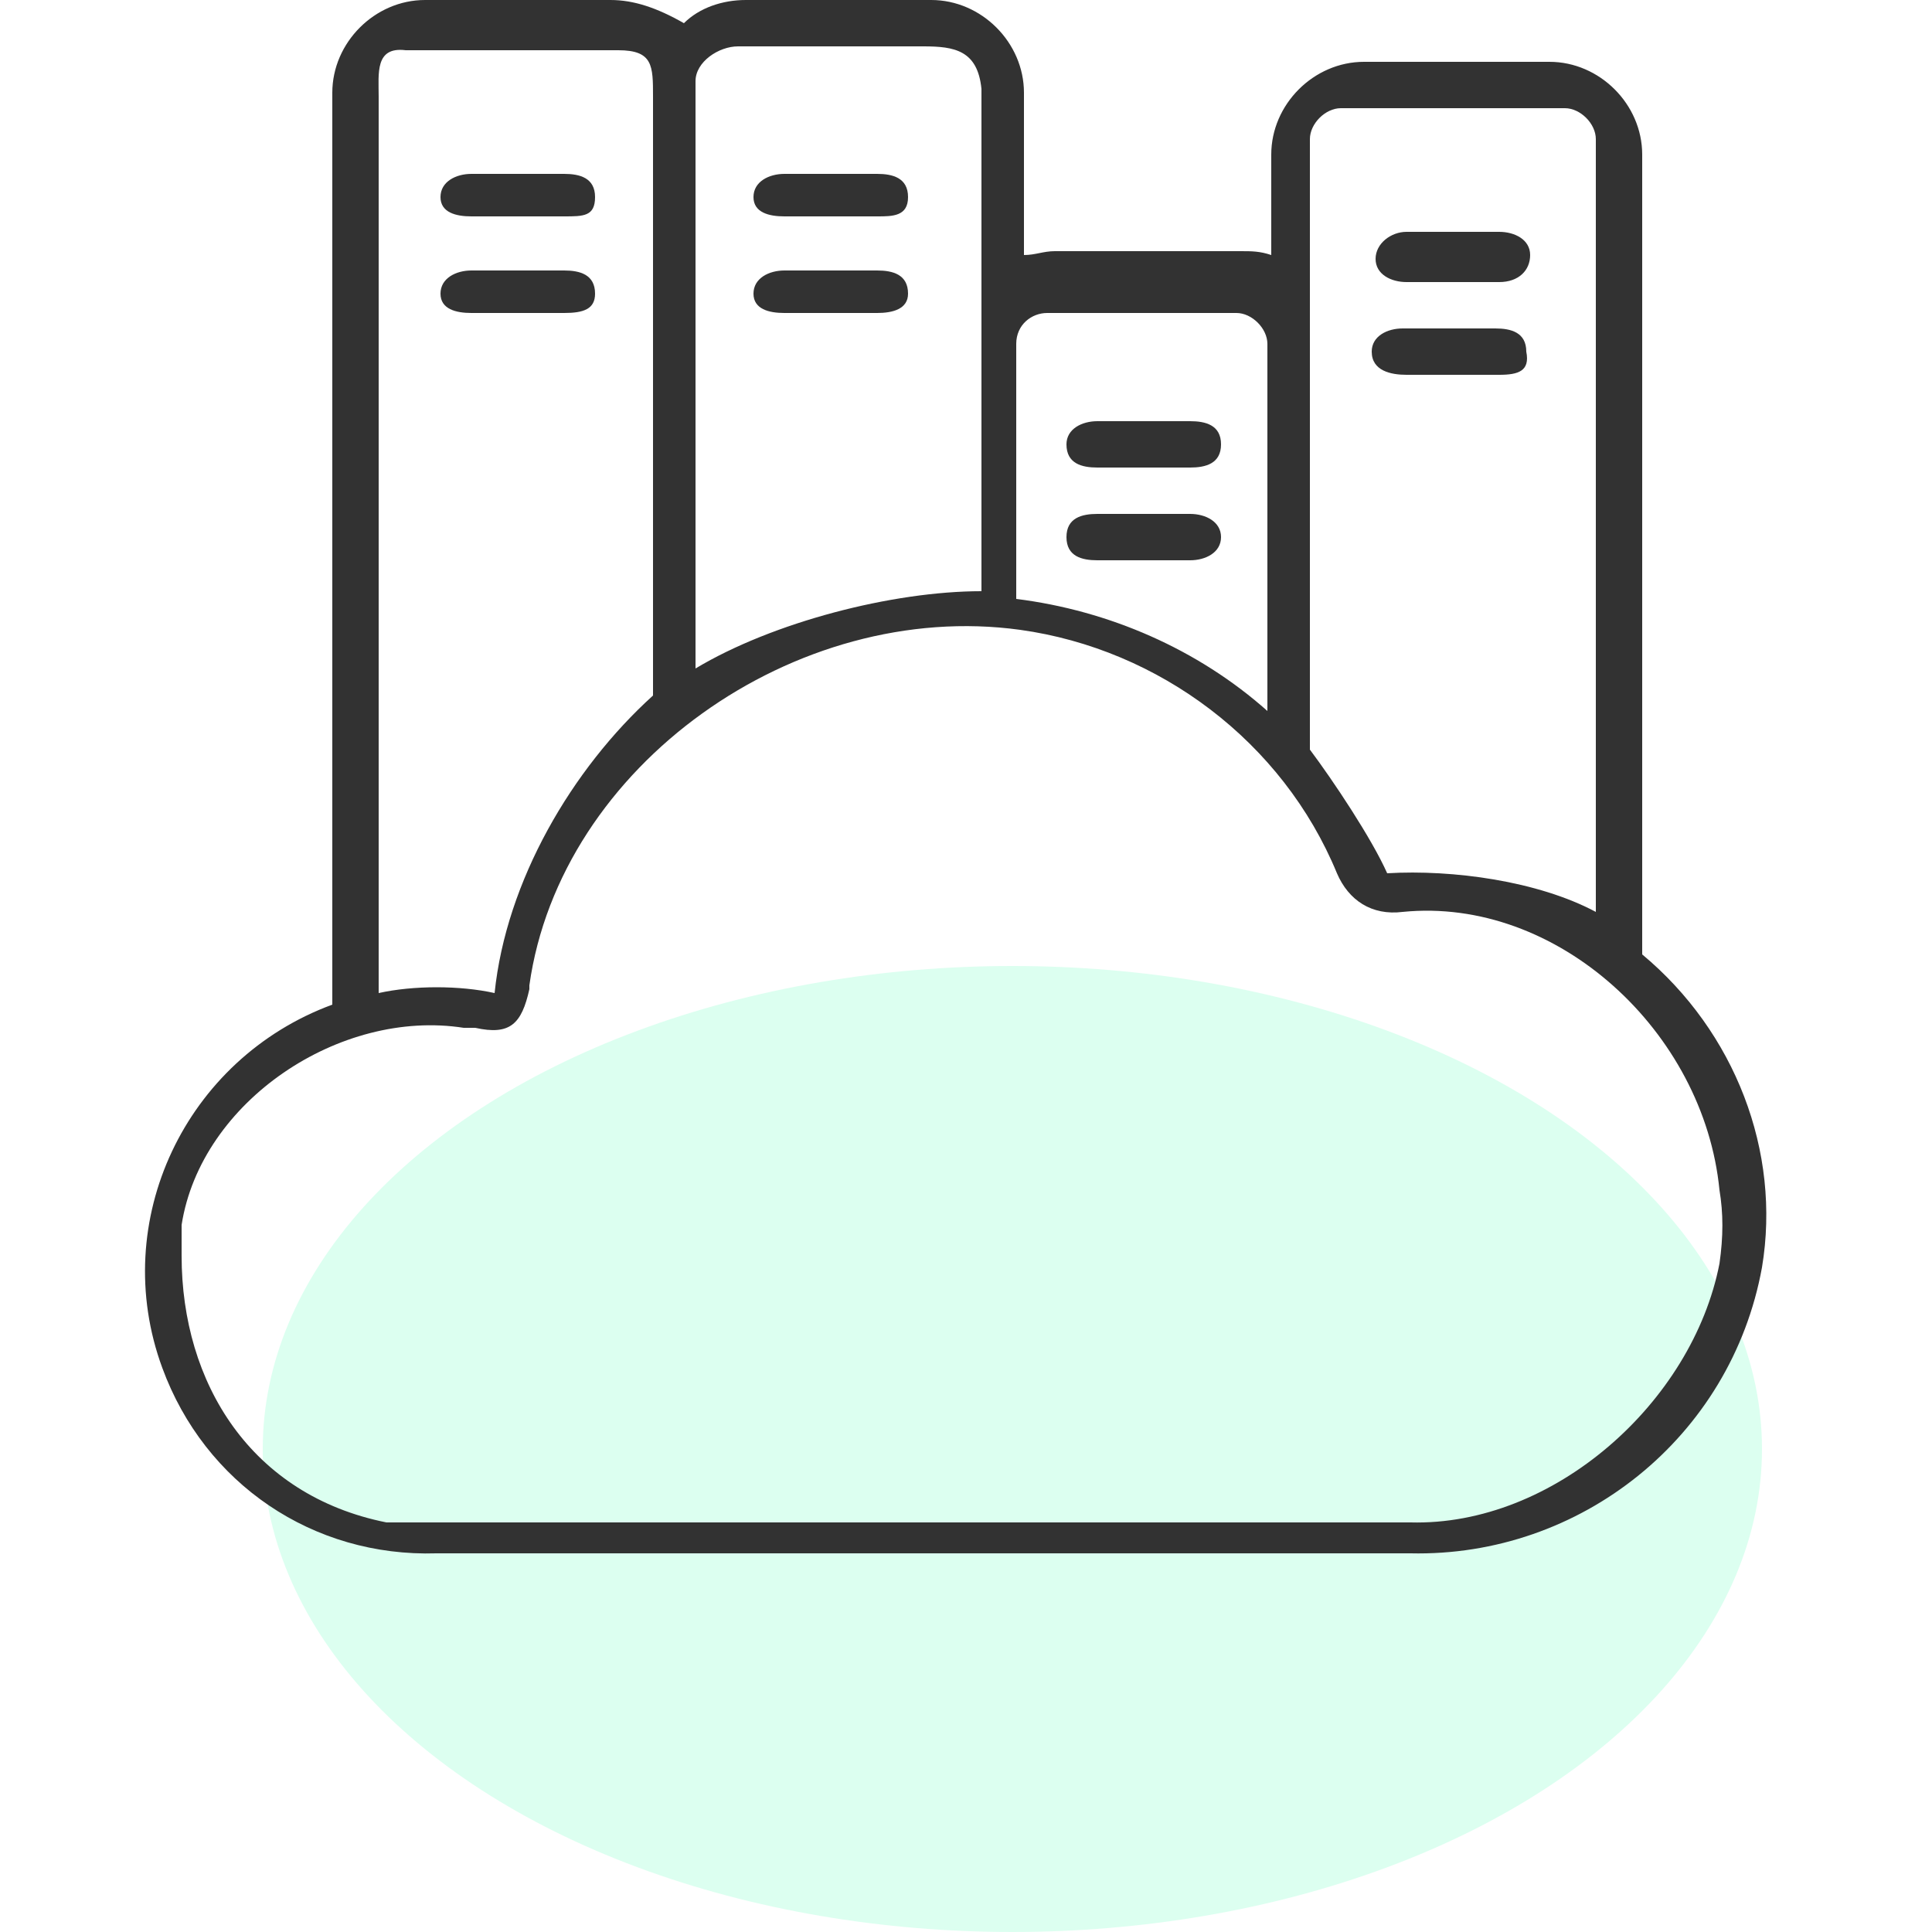
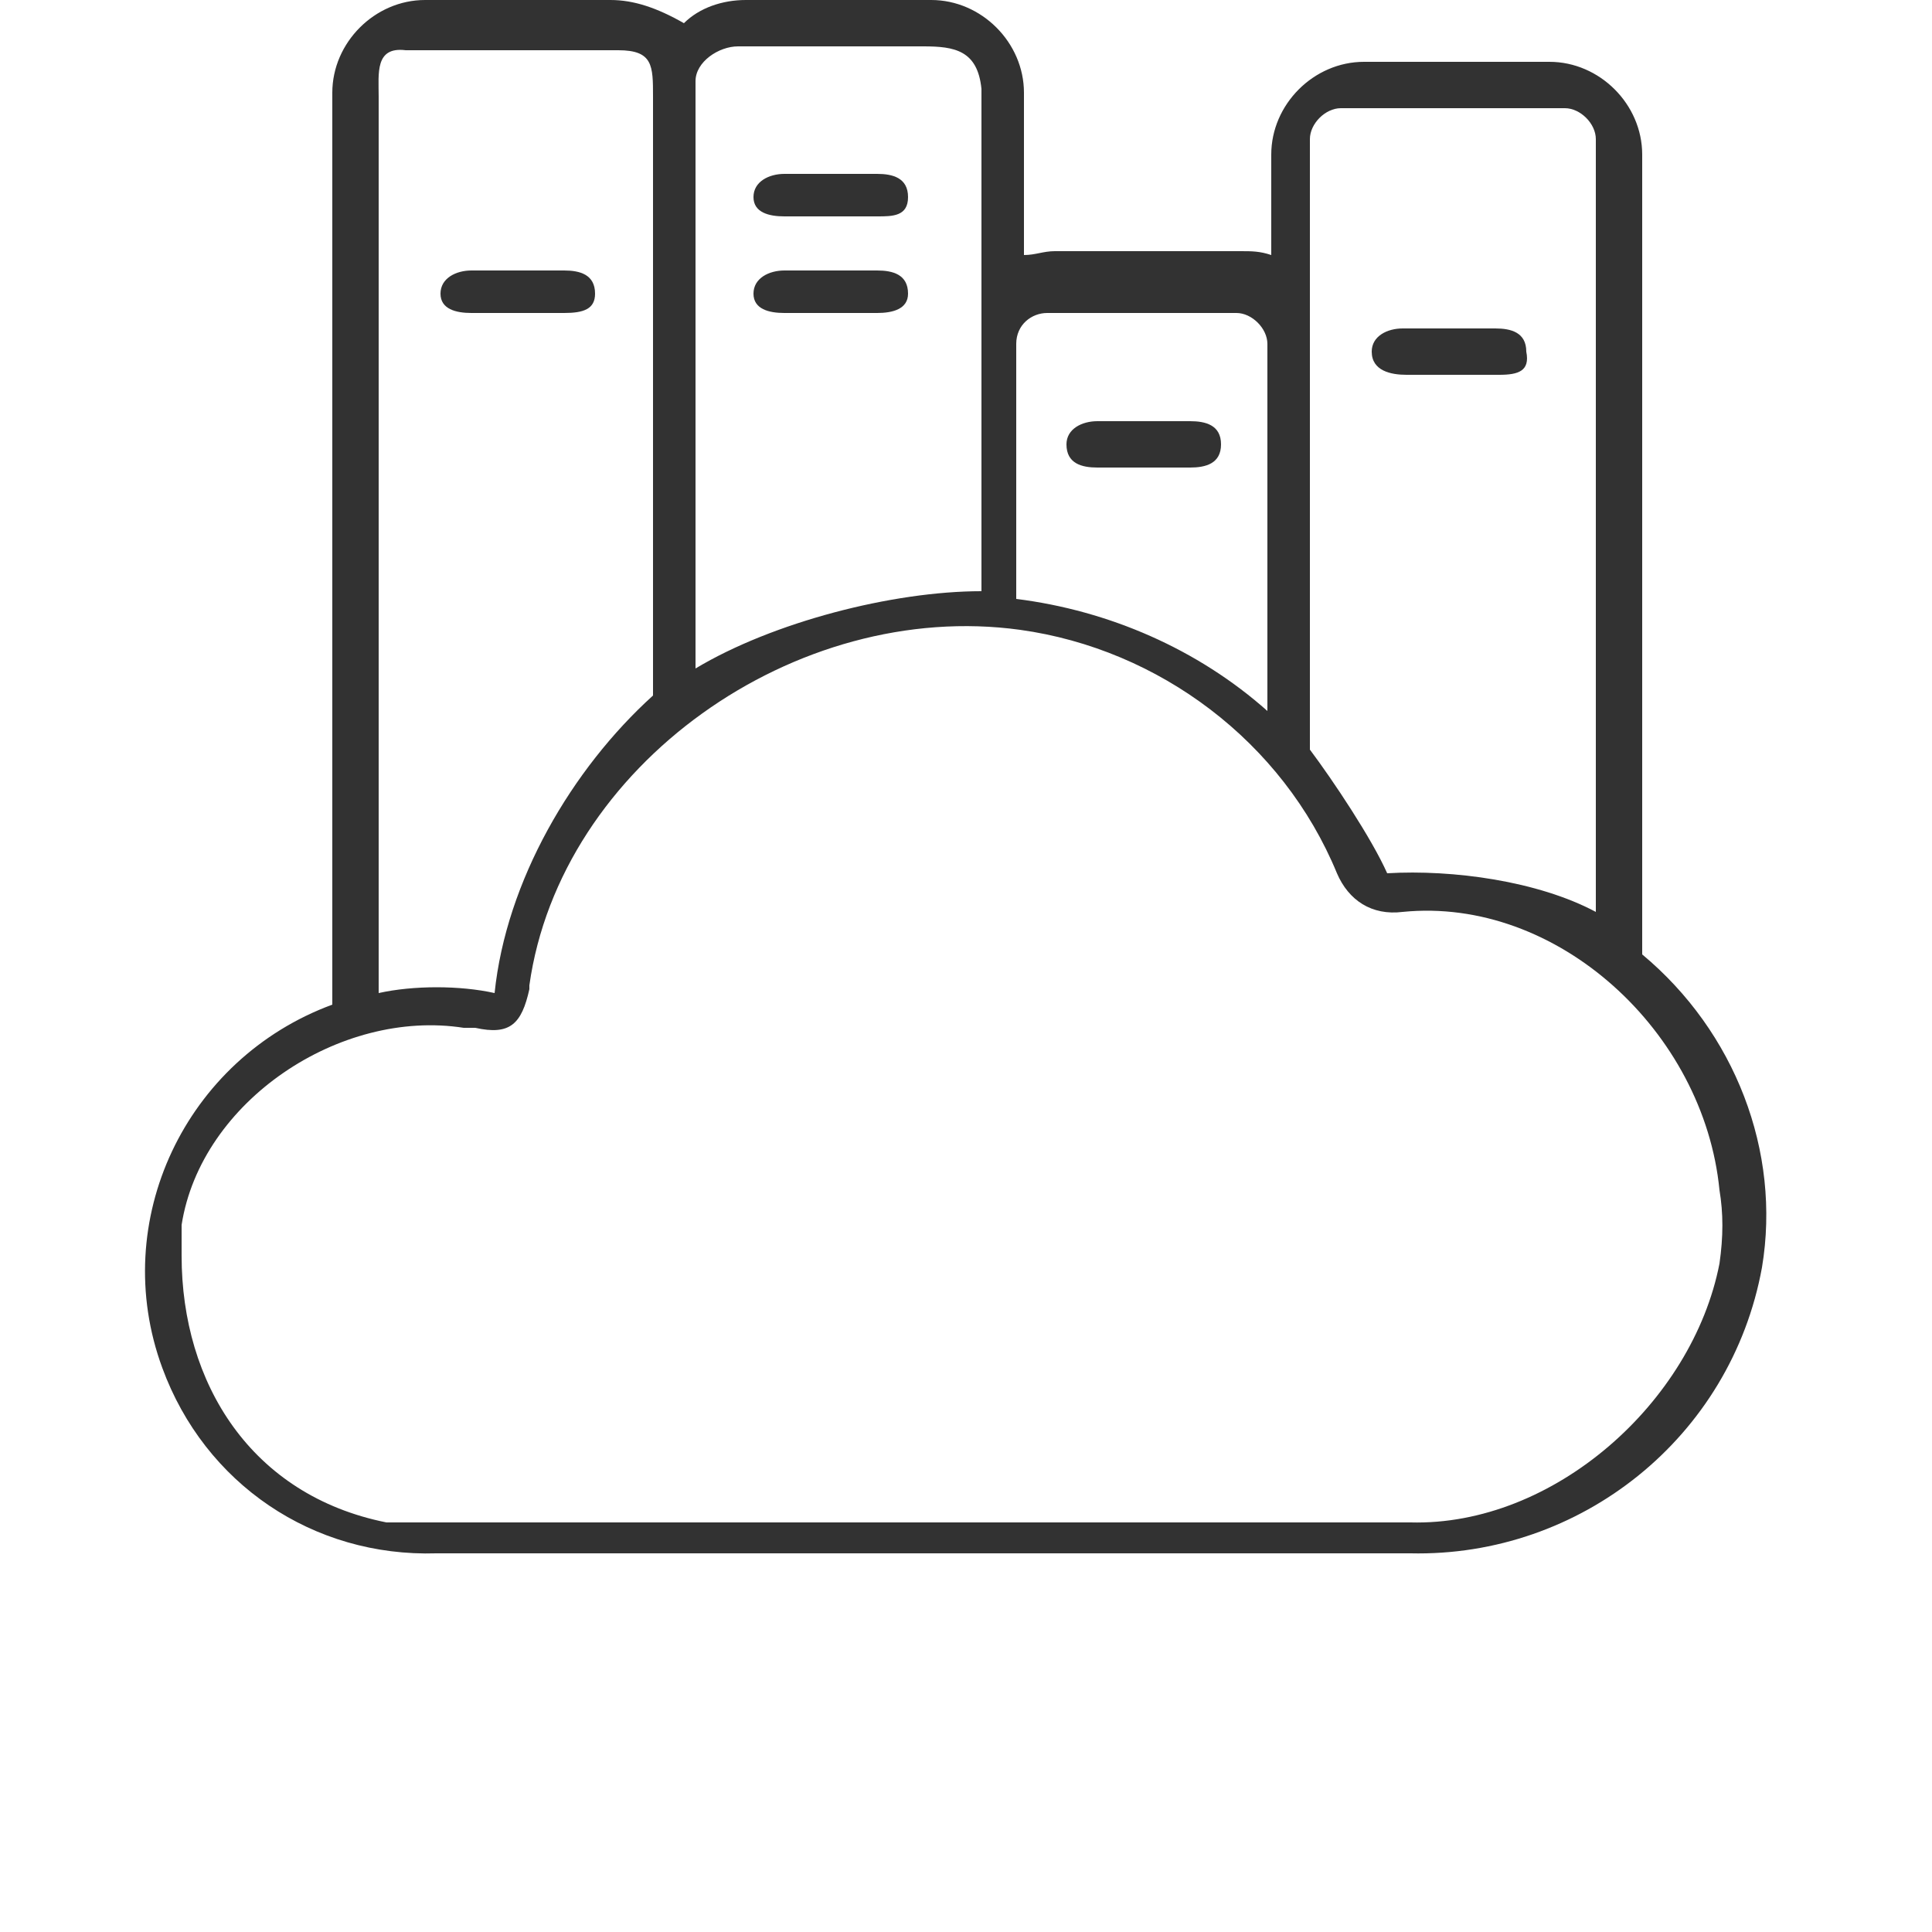
<svg xmlns="http://www.w3.org/2000/svg" version="1.1" id="Layer_1" x="0px" y="0px" viewBox="0 0 50 50" style="enable-background:new 0 0 50 50;" xml:space="preserve">
  <style type="text/css">
	.st0{opacity:0.3;fill:#8BFFCB;}
	.st1{fill:#323232;}
</style>
-   <ellipse class="st0" cx="26.2" cy="37.5" rx="19.4" ry="12.5" />
  <g>
    <path class="st1" d="M42.5,24.7V4c0-1.3-1.1-2.4-2.4-2.4h-4.8c-1.3,0-2.4,1.1-2.4,2.4v2.6c-0.3-0.1-0.5-0.1-0.8-0.1h-4.8   c-0.3,0-0.5,0.1-0.8,0.1V2.4c0-1.3-1.1-2.4-2.4-2.4h-4.8c-0.6,0-1.2,0.2-1.6,0.6C17,0.2,16.4,0,15.8,0H11C9.7,0,8.6,1.1,8.6,2.4V26   c-3.8,1.4-5.8,5.6-4.4,9.4c1.1,3,3.9,4.9,7.1,4.8h25.2c4.4,0.1,8.3-3,9.1-7.4C46.1,29.8,44.9,26.7,42.5,24.7z M33.9,3.6   c0-0.4,0.4-0.8,0.8-0.8h5.8c0.4,0,0.8,0.4,0.8,0.8v20c-1.5-0.8-3.7-1.1-5.4-1c-0.4-0.9-1.4-2.4-2-3.2V3.6z M27.1,8.1H32   c0.4,0,0.8,0.4,0.8,0.8v9.5c-1.8-1.6-4.1-2.6-6.5-2.9V8.9C26.3,8.4,26.7,8.1,27.1,8.1z M19.1,1.2h4.8c0.8,0,1.4,0.1,1.5,1.1v13   c-2.3,0-5.4,0.8-7.4,2V2.1C18,1.6,18.6,1.2,19.1,1.2z M9.8,2.5c0-0.6-0.1-1.3,0.7-1.2l5.5,0c0.9,0,0.9,0.4,0.9,1.2V18   c-2.1,1.9-3.8,4.8-4.1,7.7c-0.9-0.2-2.1-0.2-3,0V2.5z M44.5,32.7c-0.7,3.6-4.3,6.8-8,6.7l-26.5,0c-3.5-0.7-5.3-3.6-5.3-6.9   c0-0.3,0-0.5,0-0.8c0.5-3.2,4.1-5.6,7.3-5.1c0.1,0,0.2,0,0.3,0c0.9,0.2,1.2-0.1,1.4-1c0,0,0-0.1,0-0.1c0.8-5.7,6.9-10,12.7-9.2   c3.6,0.5,6.8,2.9,8.2,6.3c0.3,0.7,0.9,1.1,1.7,1c4-0.4,7.8,3.1,8.2,7.2C44.6,31.4,44.6,32,44.5,32.7z" />
-     <path class="st1" d="M14.6,5.6h-2.4c-0.4,0-0.8-0.1-0.8-0.5s0.4-0.6,0.8-0.6h2.4c0.4,0,0.8,0.1,0.8,0.6S15.1,5.6,14.6,5.6z" />
    <path class="st1" d="M14.6,8.1h-2.4c-0.4,0-0.8-0.1-0.8-0.5c0-0.4,0.4-0.6,0.8-0.6h2.4c0.4,0,0.8,0.1,0.8,0.6   C15.4,8,15.1,8.1,14.6,8.1z" />
    <path class="st1" d="M22.7,5.6h-2.4c-0.4,0-0.8-0.1-0.8-0.5s0.4-0.6,0.8-0.6h2.4c0.4,0,0.8,0.1,0.8,0.6S23.1,5.6,22.7,5.6z" />
    <path class="st1" d="M22.7,8.1h-2.4c-0.4,0-0.8-0.1-0.8-0.5c0-0.4,0.4-0.6,0.8-0.6h2.4c0.4,0,0.8,0.1,0.8,0.6   C23.5,8,23.1,8.1,22.7,8.1z" />
    <path class="st1" d="M30.8,12.1h-2.4c-0.4,0-0.8-0.1-0.8-0.6c0-0.4,0.4-0.6,0.8-0.6h2.4c0.4,0,0.8,0.1,0.8,0.6   C31.6,12,31.2,12.1,30.8,12.1z" />
-     <path class="st1" d="M30.8,14.5h-2.4c-0.4,0-0.8-0.1-0.8-0.6s0.4-0.6,0.8-0.6h2.4c0.4,0,0.8,0.2,0.8,0.6S31.2,14.5,30.8,14.5z" />
-     <path class="st1" d="M38.8,7.3h-2.4c-0.4,0-0.8-0.2-0.8-0.6S36,6,36.4,6h2.4c0.4,0,0.8,0.2,0.8,0.6S39.3,7.3,38.8,7.3z" />
    <path class="st1" d="M38.8,9.7h-2.4c-0.4,0-0.9-0.1-0.9-0.6c0-0.4,0.4-0.6,0.8-0.6h2.4c0.4,0,0.8,0.1,0.8,0.6   C39.6,9.6,39.3,9.7,38.8,9.7z" />
  </g>
</svg>